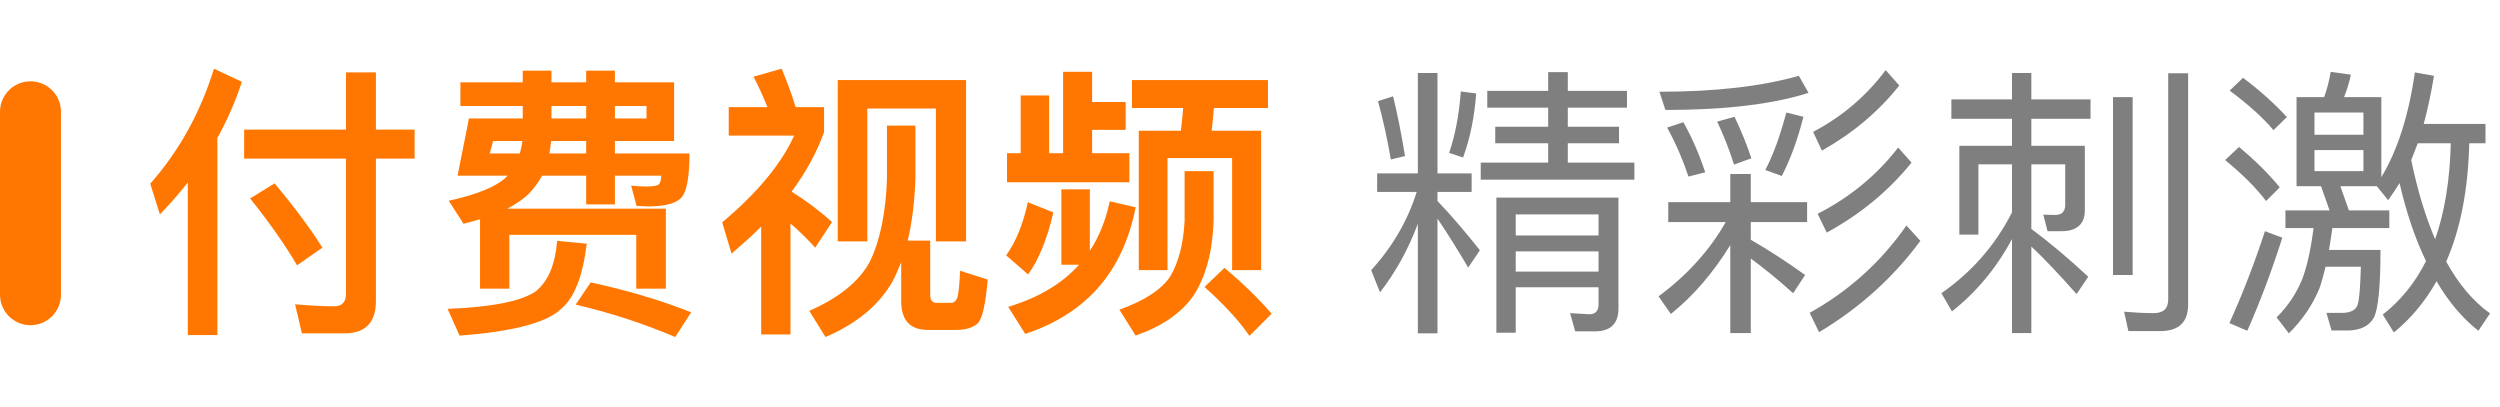
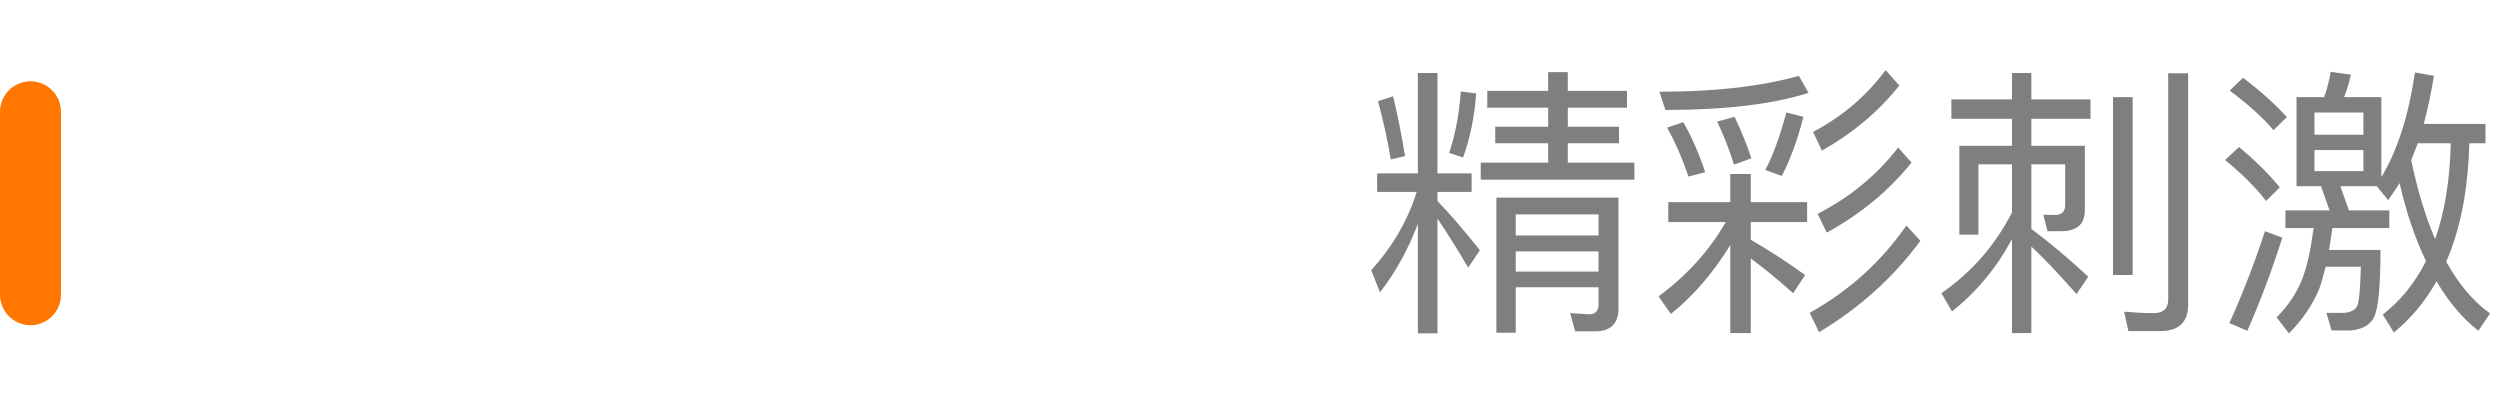
<svg xmlns="http://www.w3.org/2000/svg" width="123" height="20" viewBox="0 0 123 20" fill="none">
  <path d="M0 5.5C0 4.672 0.672 4 1.5 4C2.328 4 3 4.672 3 5.5V14.5C3 15.328 2.328 16 1.5 16C0.672 16 0 15.328 0 14.5V5.5Z" fill="#FF7700" />
-   <path d="M10.528 3.38L11.9 4.024C11.592 4.976 11.186 5.9 10.696 6.782V16.484H9.24V8.98C8.82 9.512 8.358 10.044 7.868 10.548L7.392 9.036C8.806 7.44 9.856 5.55 10.528 3.38ZM12.012 6.376H17.024V3.562H18.494V6.376H20.398V7.804H18.494V14.818C18.494 15.868 17.976 16.4 16.954 16.4H14.854L14.518 14.972C15.19 15.028 15.834 15.07 16.45 15.07C16.828 15.07 17.024 14.86 17.024 14.454V7.804H12.012V6.376ZM13.51 9.022C14.518 10.226 15.302 11.29 15.862 12.186L14.616 13.054C14.042 12.074 13.272 10.968 12.306 9.764L13.51 9.022ZM24.262 6.936L24.094 7.552H25.578C25.634 7.342 25.676 7.132 25.704 6.936H24.262ZM27.118 6.936C27.09 7.16 27.062 7.356 27.034 7.552H28.84V6.936H27.118ZM30.254 6.936V7.552H33.922C33.922 8.658 33.796 9.358 33.572 9.666C33.348 9.974 32.816 10.142 31.99 10.156C31.766 10.156 31.542 10.142 31.318 10.128L31.052 9.134C31.318 9.162 31.57 9.176 31.808 9.176C32.158 9.176 32.368 9.134 32.438 9.05C32.494 8.938 32.536 8.812 32.536 8.644H30.254V10.058H28.84V8.644H26.67C26.488 8.98 26.264 9.274 26.012 9.54C25.732 9.806 25.382 10.044 24.962 10.268H32.76V14.202H31.304V11.556H25.06V14.202H23.618V10.786C23.352 10.87 23.086 10.94 22.806 11.01L22.078 9.876C23.492 9.568 24.43 9.176 24.906 8.714L24.976 8.644H22.512L23.072 5.83H25.718V5.214H22.652V4.052H25.718V3.478H27.132V4.052H28.84V3.478H30.254V4.052H33.166V6.936H30.254ZM27.132 5.214V5.83H28.84V5.214H27.132ZM30.254 5.214V5.83H31.808V5.214H30.254ZM29.064 13.894C30.87 14.286 32.522 14.776 34.006 15.364L33.222 16.582C31.64 15.91 30.002 15.378 28.322 14.986L29.064 13.894ZM27.412 11.85L28.868 11.99C28.672 13.6 28.252 14.664 27.608 15.196C26.922 15.868 25.256 16.316 22.61 16.512L22.022 15.196C24.206 15.112 25.648 14.818 26.348 14.342C26.964 13.852 27.314 13.026 27.412 11.85ZM37.45 11.15C37.002 11.598 36.512 12.032 35.994 12.48L35.532 10.94C37.268 9.484 38.444 8.056 39.074 6.67H35.854V5.27H37.758C37.548 4.752 37.324 4.248 37.072 3.772L38.458 3.38C38.738 4.066 38.976 4.696 39.144 5.27H40.544V6.502C40.194 7.482 39.662 8.462 38.948 9.428C39.662 9.876 40.32 10.366 40.936 10.926L40.11 12.186C39.69 11.724 39.284 11.332 38.892 10.996V16.456H37.45V11.15ZM47.53 3.94V11.878H46.046V5.34H42.672V11.878H41.216V3.94H47.53ZM47.054 16.232H45.654C44.772 16.232 44.338 15.756 44.338 14.804V12.9C44.198 13.25 44.058 13.572 43.904 13.866C43.218 15.042 42.126 15.938 40.614 16.582L39.816 15.294C41.286 14.65 42.28 13.838 42.798 12.872C43.302 11.822 43.582 10.464 43.638 8.812V6.18H45.038V8.812C44.996 9.946 44.87 10.954 44.66 11.836H45.766V14.496C45.766 14.762 45.864 14.902 46.088 14.902H46.788C46.914 14.902 47.012 14.832 47.082 14.692C47.152 14.524 47.208 14.076 47.236 13.32L48.594 13.754C48.496 14.958 48.328 15.686 48.104 15.91C47.866 16.12 47.516 16.232 47.054 16.232ZM52.304 3.534H53.732V5.018H55.384V6.39H53.732V7.538H55.566V8.966H49.546V7.538H50.218V4.696H51.618V7.538H52.304V3.534ZM54.6 9.904L55.874 10.198C55.258 13.362 53.452 15.434 50.442 16.428L49.602 15.098C51.086 14.65 52.248 13.964 53.088 13.026H52.22V9.316H53.62V12.34C54.082 11.64 54.404 10.828 54.6 9.904ZM50.568 9.946L51.828 10.45C51.52 11.766 51.1 12.788 50.582 13.502L49.504 12.564C49.98 11.892 50.344 11.024 50.568 9.946ZM55.692 3.94H62.384V5.312H59.724C59.696 5.704 59.654 6.068 59.612 6.432H62.048V13.292H60.62V7.776H57.442V13.292H56.028V6.432H58.1C58.142 6.068 58.184 5.69 58.212 5.312H55.692V3.94ZM60.242 13.18C61.152 13.936 61.922 14.692 62.566 15.434L61.474 16.526C60.956 15.77 60.214 14.972 59.262 14.118L60.242 13.18ZM58.282 8.42H59.71V10.87C59.654 12.41 59.318 13.628 58.716 14.552C58.128 15.392 57.19 16.05 55.874 16.512L55.076 15.238C56.308 14.79 57.134 14.258 57.568 13.614C57.988 12.914 58.226 11.99 58.282 10.87V8.42Z" fill="#FF7700" />
  <path d="M67.756 8.532H69.758V3.59H70.724V8.532H72.404V9.442H70.724V9.89C71.424 10.618 72.11 11.43 72.81 12.312L72.236 13.166C71.648 12.172 71.144 11.374 70.724 10.758V16.4H69.758V11.01C69.296 12.242 68.68 13.376 67.896 14.384L67.462 13.292C68.498 12.158 69.254 10.87 69.702 9.442H67.756V8.532ZM71.872 4.5L72.628 4.598C72.544 5.774 72.32 6.824 71.984 7.748L71.298 7.524C71.592 6.656 71.788 5.648 71.872 4.5ZM68.54 4.738C68.75 5.592 68.946 6.572 69.128 7.678L68.428 7.846C68.26 6.852 68.05 5.9 67.798 4.976L68.54 4.738ZM76.17 3.548H77.136V4.472H80.048V5.298H77.136V6.236H79.656V7.048H77.136V8H80.412V8.84H72.852V8H76.17V7.048H73.566V6.236H76.17V5.298H73.174V4.472H76.17V3.548ZM74.574 12.368V13.362H78.648V12.368H74.574ZM78.648 11.584V10.548H74.574V11.584H78.648ZM74.574 14.132V16.372H73.622V9.722H79.628V15.182C79.628 15.924 79.236 16.302 78.48 16.302H77.5L77.248 15.406L78.2 15.462C78.494 15.462 78.648 15.294 78.648 14.972V14.132H74.574ZM88.504 3.73L88.98 4.57C87.216 5.13 84.878 5.41 81.938 5.41L81.644 4.514C84.388 4.514 86.684 4.248 88.504 3.73ZM87.888 5.536L88.728 5.746C88.448 6.852 88.098 7.818 87.664 8.658L86.852 8.364C87.244 7.622 87.58 6.684 87.888 5.536ZM92.774 3.45L93.446 4.206C92.424 5.494 91.15 6.558 89.638 7.412L89.204 6.488C90.646 5.732 91.836 4.71 92.774 3.45ZM93.39 7.258L94.048 8C92.928 9.386 91.542 10.534 89.876 11.444L89.428 10.52C91.038 9.694 92.354 8.602 93.39 7.258ZM93.796 11.094L94.482 11.85C93.152 13.656 91.486 15.154 89.498 16.344L89.036 15.392C90.968 14.314 92.55 12.886 93.796 11.094ZM82.078 9.946H85.13V8.56H86.138V9.946H88.91V10.926H86.138V11.794C87.006 12.298 87.902 12.872 88.812 13.53L88.224 14.426C87.412 13.698 86.712 13.138 86.138 12.718V16.386H85.13V12.06C84.29 13.418 83.324 14.552 82.204 15.448L81.602 14.58C83.002 13.544 84.108 12.326 84.906 10.926H82.078V9.946ZM85.34 5.746C85.69 6.488 85.97 7.174 86.166 7.79L85.312 8.098C85.088 7.37 84.808 6.67 84.486 5.984L85.34 5.746ZM82.82 6.012C83.226 6.726 83.59 7.552 83.898 8.476L83.072 8.686C82.792 7.846 82.442 7.034 82.022 6.278L82.82 6.012ZM103.96 4.78H104.926V13.53H103.96V4.78ZM106.298 16.288H104.716L104.506 15.336C105.01 15.378 105.5 15.406 105.962 15.406C106.438 15.406 106.676 15.182 106.676 14.734V3.604H107.656V14.986C107.656 15.854 107.194 16.288 106.298 16.288ZM99.942 12.13V16.386H98.99V11.766C98.22 13.194 97.24 14.37 96.036 15.322L95.518 14.426C97.002 13.39 98.164 12.074 98.99 10.45V8.084H97.338V11.542H96.4V7.174H98.99V5.844H96.008V4.892H98.99V3.59H99.942V4.892H102.854V5.844H99.942V7.174H102.574V10.352C102.574 11.024 102.182 11.374 101.426 11.374H100.74L100.53 10.562L101.104 10.576C101.44 10.576 101.608 10.408 101.608 10.086V8.084H99.942V11.262C100.866 11.948 101.79 12.732 102.742 13.614L102.168 14.468C101.3 13.488 100.558 12.704 99.942 12.13ZM112.99 4.78H114.348C114.488 4.388 114.6 3.968 114.67 3.534L115.664 3.674C115.58 4.066 115.468 4.43 115.328 4.78H117.162V8.714C117.96 7.398 118.506 5.676 118.814 3.562L119.752 3.73C119.612 4.584 119.444 5.368 119.248 6.096H122.286V7.048H121.488C121.432 9.33 121.054 11.276 120.354 12.872C120.956 13.964 121.67 14.818 122.51 15.42L121.936 16.274C121.152 15.658 120.466 14.846 119.878 13.838C119.318 14.832 118.618 15.672 117.778 16.358L117.232 15.476C118.114 14.79 118.828 13.908 119.36 12.844C118.828 11.752 118.394 10.464 118.058 9.008C117.862 9.316 117.68 9.596 117.498 9.848L116.938 9.162H115.146L115.566 10.352H117.554V11.22H114.754C114.698 11.612 114.642 11.962 114.586 12.298H117.12C117.12 14.118 117.008 15.238 116.784 15.644C116.56 16.036 116.154 16.232 115.58 16.26H114.712L114.46 15.392H115.328C115.692 15.364 115.916 15.238 116 14.986C116.084 14.706 116.126 14.09 116.154 13.124H114.418C114.32 13.53 114.222 13.894 114.11 14.202C113.774 15.014 113.27 15.756 112.612 16.4L112.01 15.616C112.57 15.056 112.976 14.44 113.256 13.768C113.508 13.124 113.69 12.27 113.83 11.22H112.444V10.352H114.614L114.194 9.162H112.99V4.78ZM118.632 7.874C118.94 9.358 119.332 10.66 119.808 11.766C120.284 10.422 120.536 8.84 120.578 7.048H118.954C118.842 7.328 118.744 7.608 118.632 7.874ZM116.28 8.42V7.384H113.872V8.42H116.28ZM113.872 6.628H116.28V5.536H113.872V6.628ZM110.358 3.828C111.212 4.472 111.926 5.116 112.514 5.76L111.856 6.404C111.338 5.788 110.624 5.144 109.7 4.458L110.358 3.828ZM110.162 7.23C110.946 7.888 111.618 8.546 112.164 9.218L111.492 9.89C111.002 9.246 110.33 8.574 109.476 7.874L110.162 7.23ZM111.436 11.374L112.29 11.696C111.772 13.32 111.198 14.846 110.568 16.274L109.686 15.896C110.358 14.412 110.932 12.914 111.436 11.374Z" fill="black" fill-opacity="0.5" />
</svg>